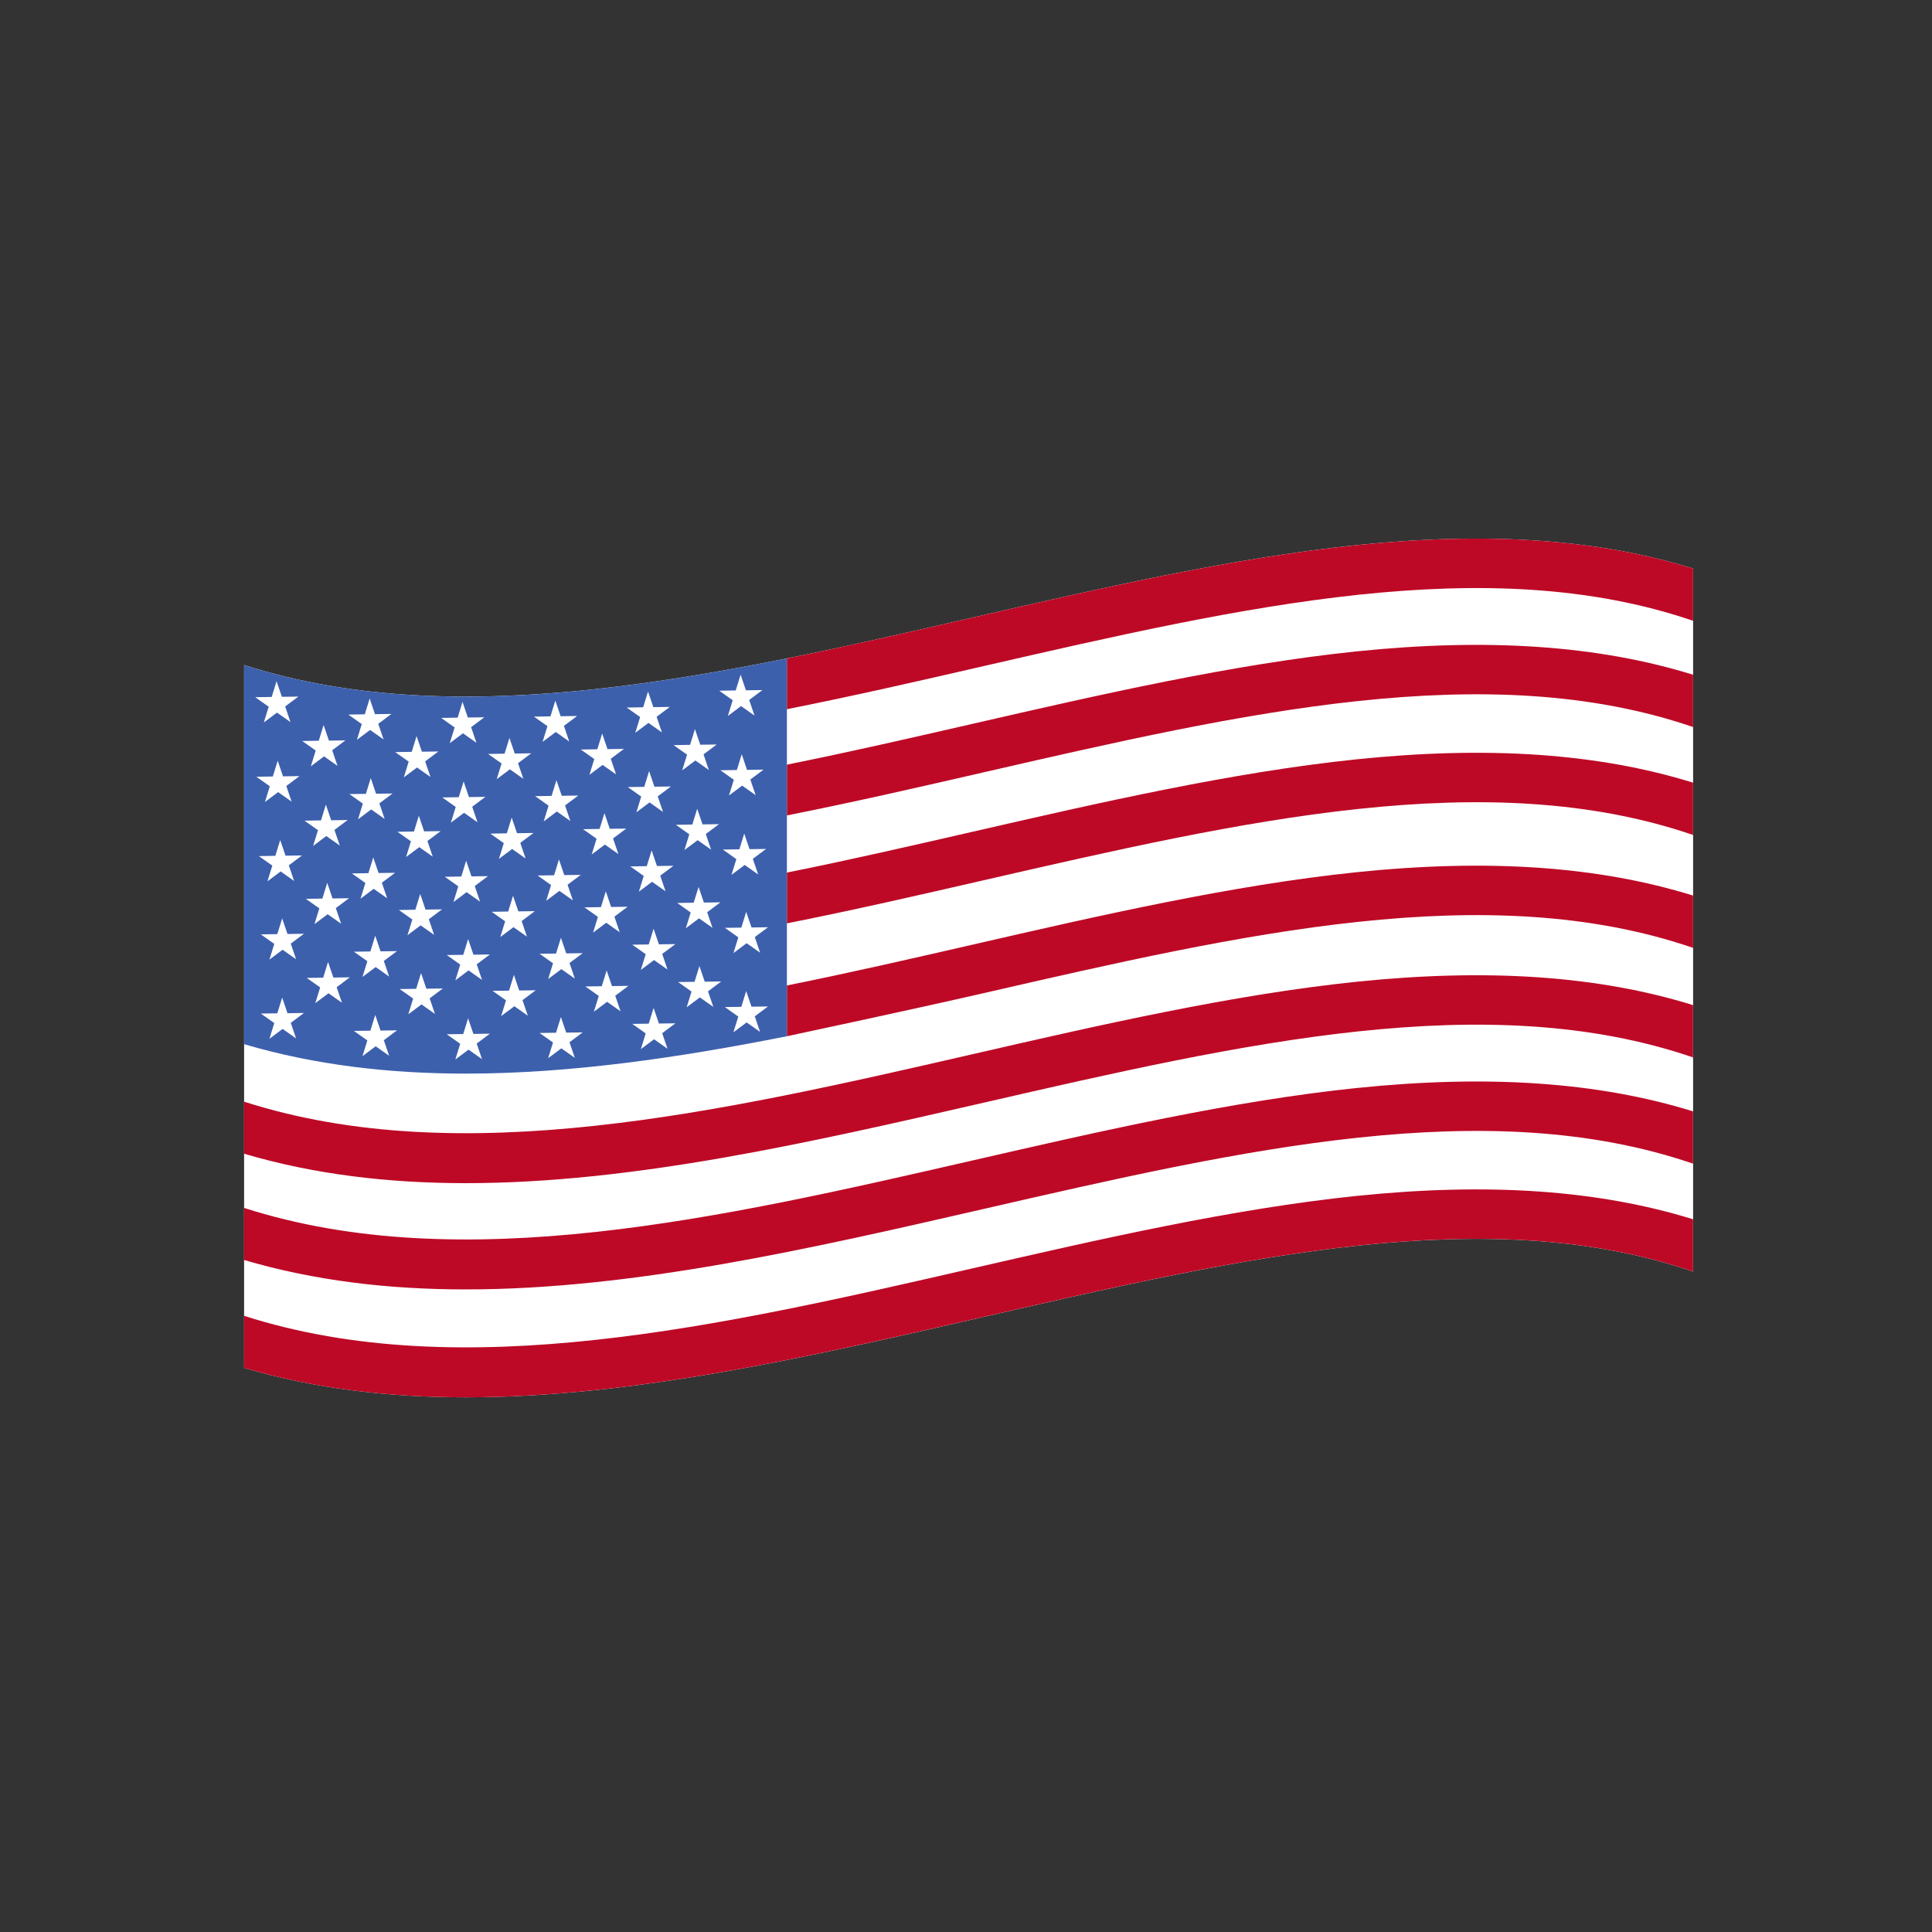
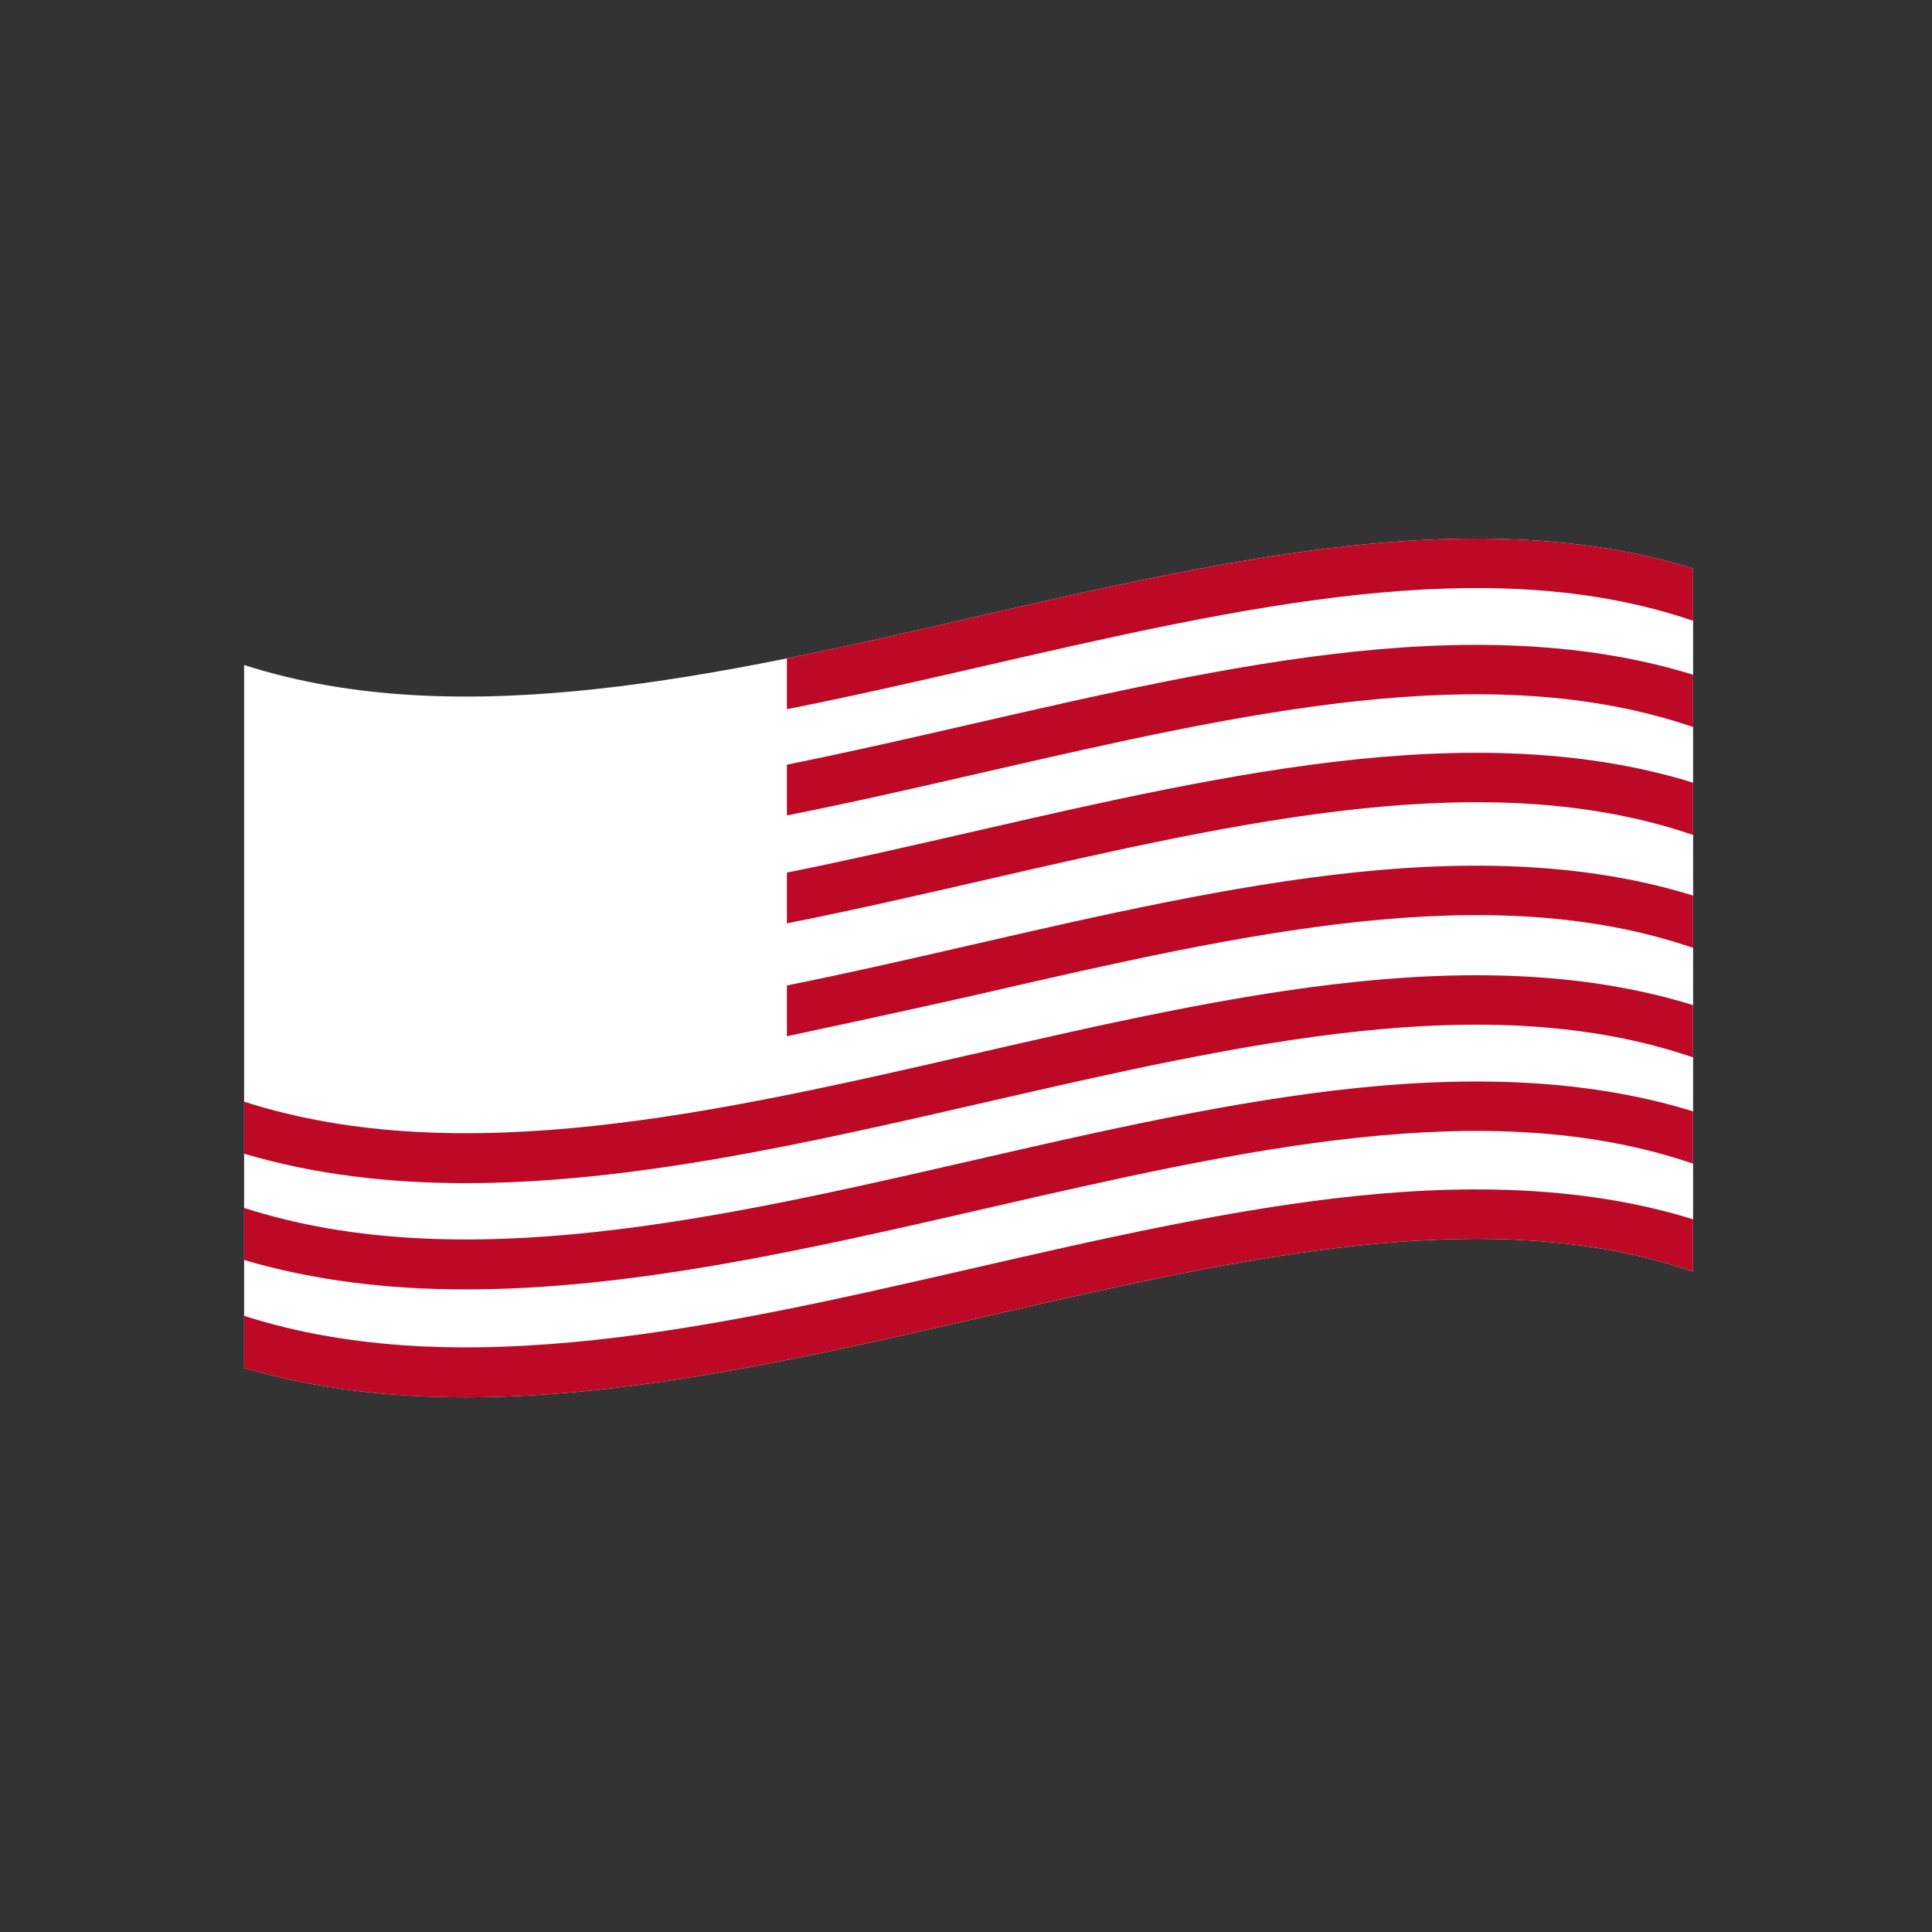
<svg xmlns="http://www.w3.org/2000/svg" version="1.1" id="Layer_1" x="0px" y="0px" viewBox="0 0 600 600" style="enable-background:new 0 0 600 600;" xml:space="preserve">
  <rect x="0" y="0" width="600" height="600" fill="#333333" stroke="none" />
  <style type="text/css">
	.st0{fill:#FFFFFF;}
	.st1{fill:#BD0926;}
	.st2{fill:#3D60AD;}
</style>
  <path class="st0" d="M305.5,408.97c80.46-18.47,156.49-35.91,220.31-14.06l0,0v-16.24V361.4v-16.24V328.4v-16.24v-17.79v-16.24  v-18.82v-16.24V225.8v-16.24V192.8v-16.24c-29.37-9.12-63.66-11.49-104.56-7.26c-38.6,4-79.51,13.38-119.07,22.46  C224,209.7,143.35,228.2,75.81,206.53v218.28c22.04,6.5,45.13,9.14,68.86,9.14C196.6,433.96,251.62,421.33,305.5,408.97z" />
  <path class="st1" d="M421.24,371.41c-38.6,4-79.51,13.39-119.07,22.46c-78.18,17.94-158.83,36.44-226.37,14.77v16.17  c22.04,6.5,45.13,9.14,68.86,9.14c51.94,0,106.96-12.63,160.83-24.99c80.46-18.47,156.49-35.91,220.31-14.06v-16.24  C496.43,369.55,462.14,367.18,421.24,371.41z M421.24,304.9c-38.6,4-79.51,13.38-119.07,22.46  C223.99,345.3,143.34,363.8,75.8,342.13v16.17c22.04,6.5,45.13,9.14,68.86,9.14c51.94,0,106.96-12.63,160.83-24.99  c80.46-18.47,156.49-35.91,220.31-14.06v-16.24C496.43,303.04,462.14,300.67,421.24,304.9z M421.24,270.88  c-38.6,4-79.51,13.38-119.07,22.46c-19.19,4.4-38.53,8.84-57.79,12.71v15.77c0.01,0,38.9-8.29,61.12-13.39  c80.46-18.47,156.49-35.91,220.31-14.06v-16.24C496.43,269.01,462.14,266.64,421.24,270.88z M421.24,337.9  c-38.6,4-79.51,13.39-119.07,22.46C223.99,378.3,143.34,396.8,75.8,375.13v16.17c22.04,6.5,45.13,9.14,68.86,9.14  c51.94,0,106.96-12.63,160.83-24.99c80.46-18.47,156.49-35.91,220.31-14.06v-16.24C496.43,336.04,462.14,333.67,421.24,337.9z   M421.24,235.82c-38.6,4-79.51,13.39-119.07,22.46c-19.19,4.4-38.53,8.84-57.79,12.71v15.77c20.38-4.04,40.83-8.73,61.12-13.39  c80.46-18.47,156.49-35.91,220.31-14.06v-16.24C496.43,233.95,462.14,231.58,421.24,235.82z M421.24,202.3  c-38.6,4-79.51,13.39-119.07,22.46c-19.19,4.4-38.53,8.84-57.79,12.71v15.77c20.38-4.04,40.83-8.73,61.12-13.39  c80.46-18.47,156.49-35.91,220.31-14.06v-16.24C496.43,200.44,462.14,198.07,421.24,202.3z M421.24,169.31  c-38.6,4-79.51,13.38-119.07,22.46c-19.19,4.4-38.53,8.84-57.79,12.71v15.77c20.38-4.04,40.83-8.73,61.12-13.39  c80.46-18.47,156.49-35.91,220.31-14.06v-16.24C496.43,167.44,462.14,165.07,421.24,169.31z" />
-   <path class="st2" d="M75.81,206.54v117.74c22.04,6.5,45.13,9.14,68.86,9.14c32.38,0,65.96-4.91,99.71-11.6V204.48  C185.19,216.37,126.77,222.89,75.81,206.54z M234.67,246.93l-4.18-2.95l-4.1,3.07l1.51-4.89l-4.18-2.95l5.12-0.07l1.51-4.89  l1.65,4.85l5.12-0.08l-4.1,3.07L234.67,246.93z M228.49,214.42l1.51-4.89l1.65,4.85l5.12-0.07l-4.1,3.07l1.65,4.85l-4.18-2.95  l-4.1,3.07l1.51-4.89l-4.18-2.95L228.49,214.42z M214.31,231.32l1.51-4.89l1.65,4.85l5.12-0.07l-4.1,3.07l1.65,4.85l-4.18-2.95  l-4.1,3.07l1.51-4.89l-4.18-2.95L214.31,231.32z M205.91,252.15l-4.18-2.95l-4.1,3.07l1.51-4.89l-4.18-2.95l5.12-0.07l1.51-4.89  l1.65,4.85l5.12-0.07l-4.1,3.07L205.91,252.15z M199.74,219.65l1.51-4.89l1.65,4.85l5.12-0.07l-4.1,3.07l1.65,4.85l-4.18-2.95  l-4.1,3.07l1.51-4.89l-4.18-2.95L199.74,219.65z M185.5,232.69l1.51-4.89l1.65,4.85l5.12-0.07l-4.1,3.07l1.65,4.85l-4.18-2.95  l-4.1,3.07l1.51-4.89l-4.18-2.95L185.5,232.69z M177.13,254.97l-4.18-2.95l-4.1,3.07l1.51-4.89l-4.18-2.95l5.12-0.07l1.51-4.89  l1.65,4.85l5.12-0.07l-4.1,3.07L177.13,254.97z M170.95,222.47l1.51-4.89l1.65,4.85l5.12-0.07l-4.1,3.07l1.65,4.85l-4.18-2.95  l-4.1,3.07l1.51-4.89l-4.18-2.95L170.95,222.47z M156.7,234.06l1.51-4.89l1.65,4.85l5.12-0.07l-4.1,3.07l1.65,4.85l-4.18-2.95  l-4.1,3.07l1.51-4.89l-4.18-2.95L156.7,234.06z M148.3,255.37l-4.18-2.95l-4.1,3.07l1.51-4.89l-4.18-2.95l5.12-0.07l1.51-4.89  l1.65,4.85l5.12-0.07l-4.1,3.07L148.3,255.37z M142.13,222.87l1.51-4.89l1.65,4.85l5.12-0.07l-4.1,3.07l1.65,4.85l-4.18-2.95  l-4.1,3.07l1.51-4.89l-4.18-2.95L142.13,222.87z M127.86,233.49l1.51-4.89l1.65,4.85l5.12-0.07l-4.1,3.07l1.65,4.85l-4.18-2.95  l-4.1,3.07l1.51-4.89l-4.18-2.95L127.86,233.49z M119.46,254.33l-4.18-2.95l-4.1,3.07l1.51-4.89l-4.18-2.95l5.12-0.07l1.51-4.89  l1.65,4.85l5.12-0.07l-4.1,3.07L119.46,254.33z M113.29,221.83l1.51-4.89l1.65,4.85l5.12-0.07l-4.1,3.07l1.65,4.85l-4.18-2.95  l-4.1,3.07l1.51-4.89l-4.18-2.95L113.29,221.83z M98.99,230.04l1.51-4.89l1.65,4.85l5.12-0.07l-4.1,3.07l1.65,4.85l-4.18-2.95  l-4.1,3.07l1.51-4.89l-4.18-2.95L98.99,230.04z M84.38,216.44l1.51-4.89l1.65,4.85l5.12-0.07l-4.1,3.07l1.65,4.85l-4.18-2.95  l-4.1,3.07l1.51-4.89l-4.18-2.95L84.38,216.44z M84.73,241.14l1.51-4.89l1.65,4.85l5.12-0.07l-4.1,3.07l1.65,4.85L86.38,246  l-4.1,3.07l1.51-4.89l-4.18-2.95L84.73,241.14z M85.51,265.78l1.51-4.89l1.65,4.85l5.12-0.07l-4.1,3.07l1.65,4.85l-4.18-2.95  l-4.1,3.07l1.51-4.89l-4.18-2.95L85.51,265.78z M91.95,322.49l-4.18-2.95l-4.1,3.07l1.51-4.89L81,314.77l5.12-0.07l1.51-4.89  l1.65,4.85l5.12-0.07l-4.1,3.07L91.95,322.49z M90.3,293.05l1.65,4.85l-4.18-2.95l-4.1,3.07l1.51-4.89L81,290.18l5.12-0.08  l1.51-4.89l1.65,4.85l5.12-0.07L90.3,293.05z M99.69,254.78l1.51-4.89l1.65,4.85l5.12-0.07l-4.1,3.07l1.65,4.85l-4.18-2.95  l-4.1,3.07l1.51-4.89l-4.18-2.95L99.69,254.78z M100.11,279.06l1.51-4.89l1.65,4.85l5.12-0.07l-4.1,3.07l1.65,4.85l-4.18-2.95  l-4.1,3.07l1.51-4.89l-4.18-2.95L100.11,279.06z M106.2,311.42l-4.18-2.95l-4.1,3.07l1.51-4.89l-4.18-2.95l5.12-0.07l1.51-4.89  l1.65,4.85l5.12-0.07l-4.1,3.07L106.2,311.42z M114.41,271.17l1.51-4.89l1.65,4.85l5.12-0.07l-4.1,3.07l1.65,4.85l-4.18-2.95  l-4.1,3.07l1.51-4.89l-4.18-2.95L114.41,271.17z M120.85,327.88l-4.18-2.95l-4.1,3.07l1.51-4.89l-4.18-2.95l5.12-0.07l1.51-4.89  l1.65,4.85l5.12-0.07l-4.1,3.07L120.85,327.88z M119.2,298.43l1.65,4.85l-4.18-2.95l-4.1,3.07l1.51-4.89l-4.18-2.95l5.12-0.07  l1.51-4.89l1.65,4.85l5.12-0.07L119.2,298.43z M128.56,258.23l1.51-4.89l1.65,4.85l5.12-0.07l-4.1,3.07l1.65,4.85l-4.18-2.95  l-4.1,3.07l1.51-4.89l-4.18-2.95L128.56,258.23z M128.99,282.52l1.51-4.89l1.65,4.85l5.12-0.07l-4.1,3.07l1.65,4.85l-4.18-2.95  l-4.1,3.07l1.51-4.89l-4.18-2.95L128.99,282.52z M135.08,314.88l-4.18-2.95l-4.1,3.07l1.51-4.89l-4.18-2.95l5.12-0.07l1.51-4.89  l1.65,4.85l5.12-0.07l-4.1,3.07L135.08,314.88z M143.26,272.21l1.51-4.89l1.65,4.85l5.12-0.07l-4.1,3.07l1.65,4.85l-4.18-2.95  l-4.1,3.07l1.51-4.89l-4.18-2.95L143.26,272.21z M149.69,328.92l-4.18-2.95l-4.1,3.07l1.51-4.89l-4.18-2.95l5.12-0.07l1.51-4.89  l1.65,4.85l5.12-0.07l-4.1,3.07L149.69,328.92z M148.05,299.47l1.65,4.85l-4.18-2.95l-4.1,3.07l1.51-4.89l-4.18-2.95l5.12-0.07  l1.51-4.89l1.65,4.85l5.12-0.07L148.05,299.47z M157.4,258.8l1.51-4.89l1.65,4.85l5.12-0.07l-4.1,3.07l1.65,4.85l-4.18-2.95  l-4.1,3.07l1.51-4.89l-4.18-2.95L157.4,258.8z M157.82,283.08l1.51-4.89l1.65,4.85l5.12-0.07l-4.1,3.07l1.65,4.85l-4.18-2.95  l-4.1,3.07l1.51-4.89l-4.18-2.95L157.82,283.08z M163.92,315.44l-4.18-2.95l-4.1,3.07l1.51-4.89l-4.18-2.95l5.12-0.07l1.51-4.89  l1.65,4.85l5.12-0.07l-4.1,3.07L163.92,315.44z M172.08,271.81l1.51-4.89l1.65,4.85l5.12-0.07l-4.1,3.07l1.65,4.85l-4.18-2.95  l-4.1,3.07l1.51-4.89l-4.18-2.95L172.08,271.81z M178.51,328.52l-4.18-2.95l-4.1,3.07l1.51-4.89l-4.18-2.95l5.12-0.07l1.51-4.89  l1.65,4.85l5.12-0.07l-4.1,3.07L178.51,328.52z M176.87,299.07l1.65,4.85l-4.18-2.95l-4.1,3.07l1.51-4.89l-4.18-2.95l5.12-0.07  l1.51-4.89l1.65,4.85l5.12-0.07L176.87,299.07z M186.21,257.43l1.51-4.89l1.65,4.85l5.12-0.07l-4.1,3.07l1.65,4.85l-4.18-2.95  l-4.1,3.07l1.51-4.89l-4.18-2.95L186.21,257.43z M186.63,281.71l1.51-4.89l1.65,4.85l5.12-0.07l-4.1,3.07l1.65,4.85l-4.18-2.95  l-4.1,3.07l1.51-4.89l-4.18-2.95L186.63,281.71z M192.72,314.07l-4.18-2.95l-4.1,3.07l1.51-4.89l-4.18-2.95l5.12-0.07l1.51-4.89  l1.65,4.85l5.12-0.07l-4.1,3.07L192.72,314.07z M200.86,268.99l1.51-4.89l1.65,4.85l5.12-0.07l-4.1,3.07l1.65,4.85l-4.18-2.95  l-4.1,3.07l1.51-4.89l-4.18-2.95L200.86,268.99z M207.3,325.7l-4.18-2.95l-4.1,3.07l1.51-4.89l-4.18-2.95l5.12-0.07l1.51-4.89  l1.65,4.85l5.12-0.07l-4.1,3.07L207.3,325.7z M205.65,296.25l1.65,4.85l-4.18-2.95l-4.1,3.07l1.51-4.89l-4.18-2.95l5.12-0.07  l1.51-4.89l1.65,4.85l5.12-0.07L205.65,296.25z M215.01,256.06l1.51-4.89l1.65,4.85l5.12-0.07l-4.1,3.07l1.65,4.85l-4.18-2.95  l-4.1,3.07l1.51-4.89l-4.18-2.95L215.01,256.06z M215.44,280.34l1.51-4.89l1.65,4.85l5.12-0.07l-4.1,3.07l1.65,4.85l-4.18-2.95  l-4.1,3.07l1.51-4.89l-4.18-2.95L215.44,280.34z M221.53,312.7l-4.18-2.95l-4.1,3.07l1.51-4.89l-4.18-2.95l5.12-0.07l1.51-4.89  l1.65,4.85l5.12-0.07l-4.1,3.07L221.53,312.7z M229.62,263.76l1.51-4.89l1.65,4.85l5.12-0.07l-4.1,3.07l1.65,4.85l-4.18-2.95  l-4.1,3.07l1.51-4.89l-4.18-2.95L229.62,263.76z M236.05,320.47l-4.18-2.95l-4.1,3.07l1.51-4.89l-4.18-2.95l5.12-0.07l1.51-4.89  l1.65,4.85l5.12-0.07l-4.1,3.07L236.05,320.47z M234.41,291.02l1.65,4.85l-4.18-2.95l-4.1,3.07l1.51-4.89l-4.18-2.95l5.12-0.07  l1.51-4.89l1.65,4.85l5.12-0.07L234.41,291.02z" />
</svg>